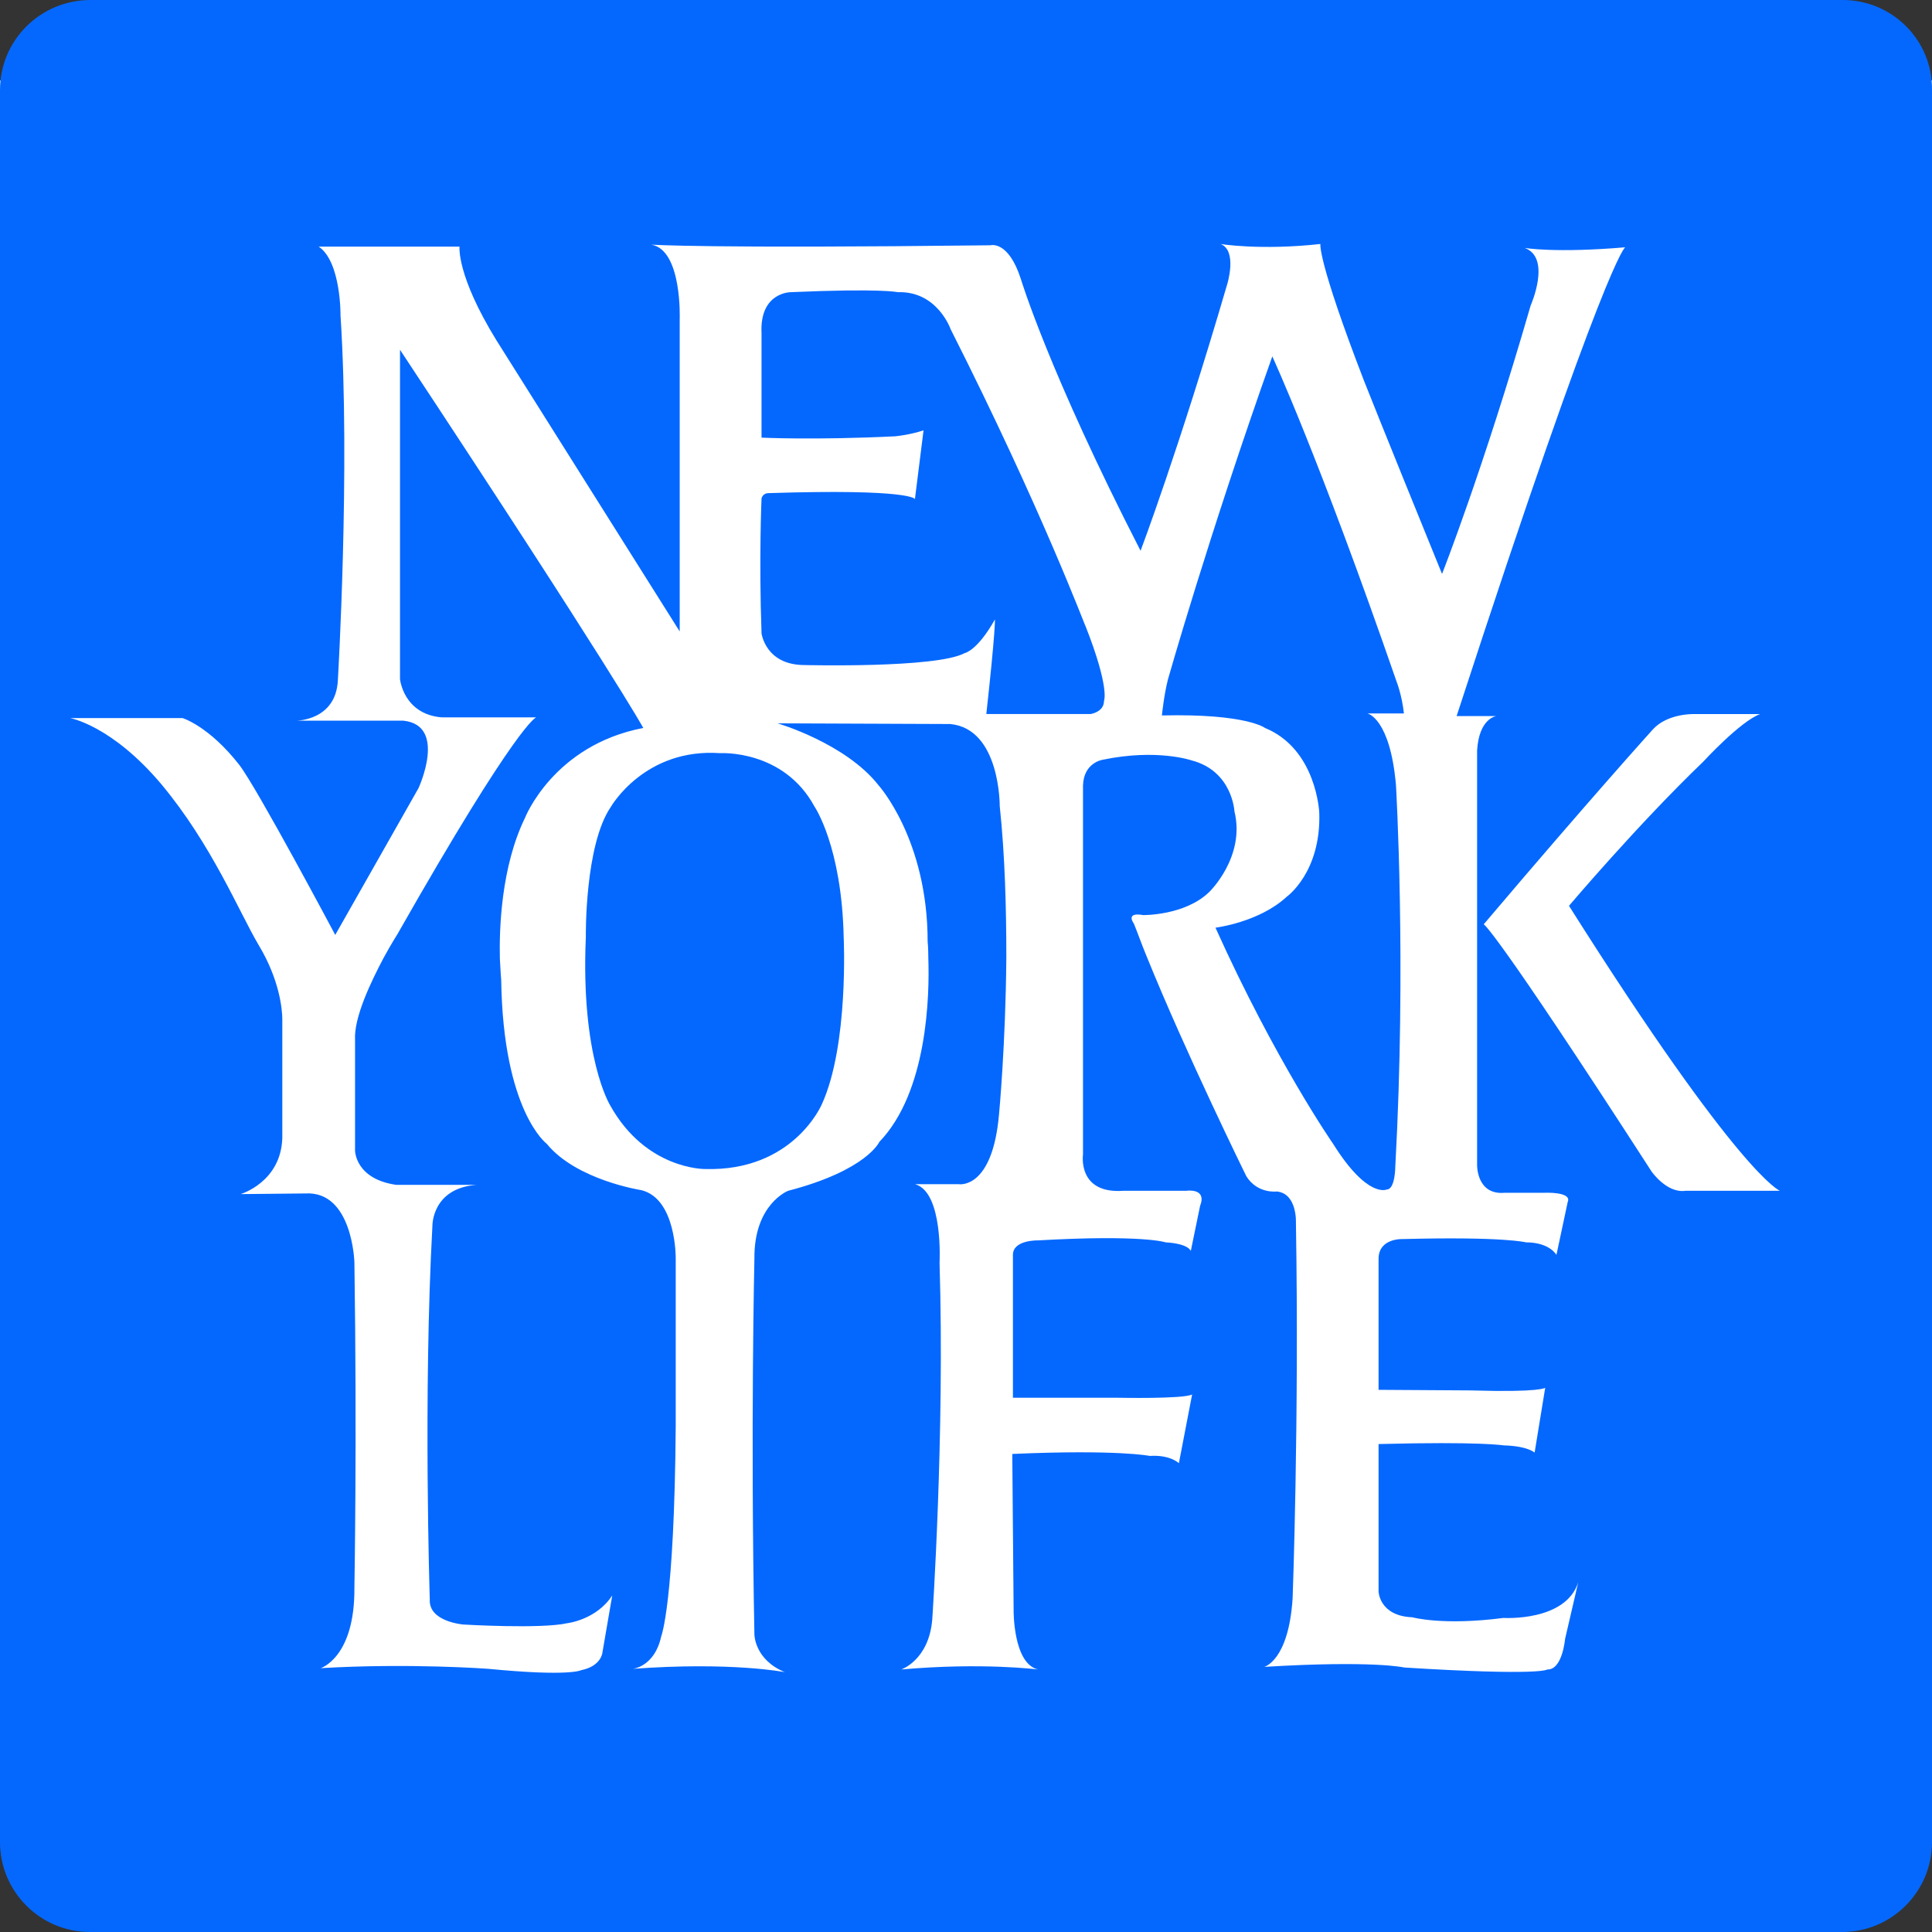
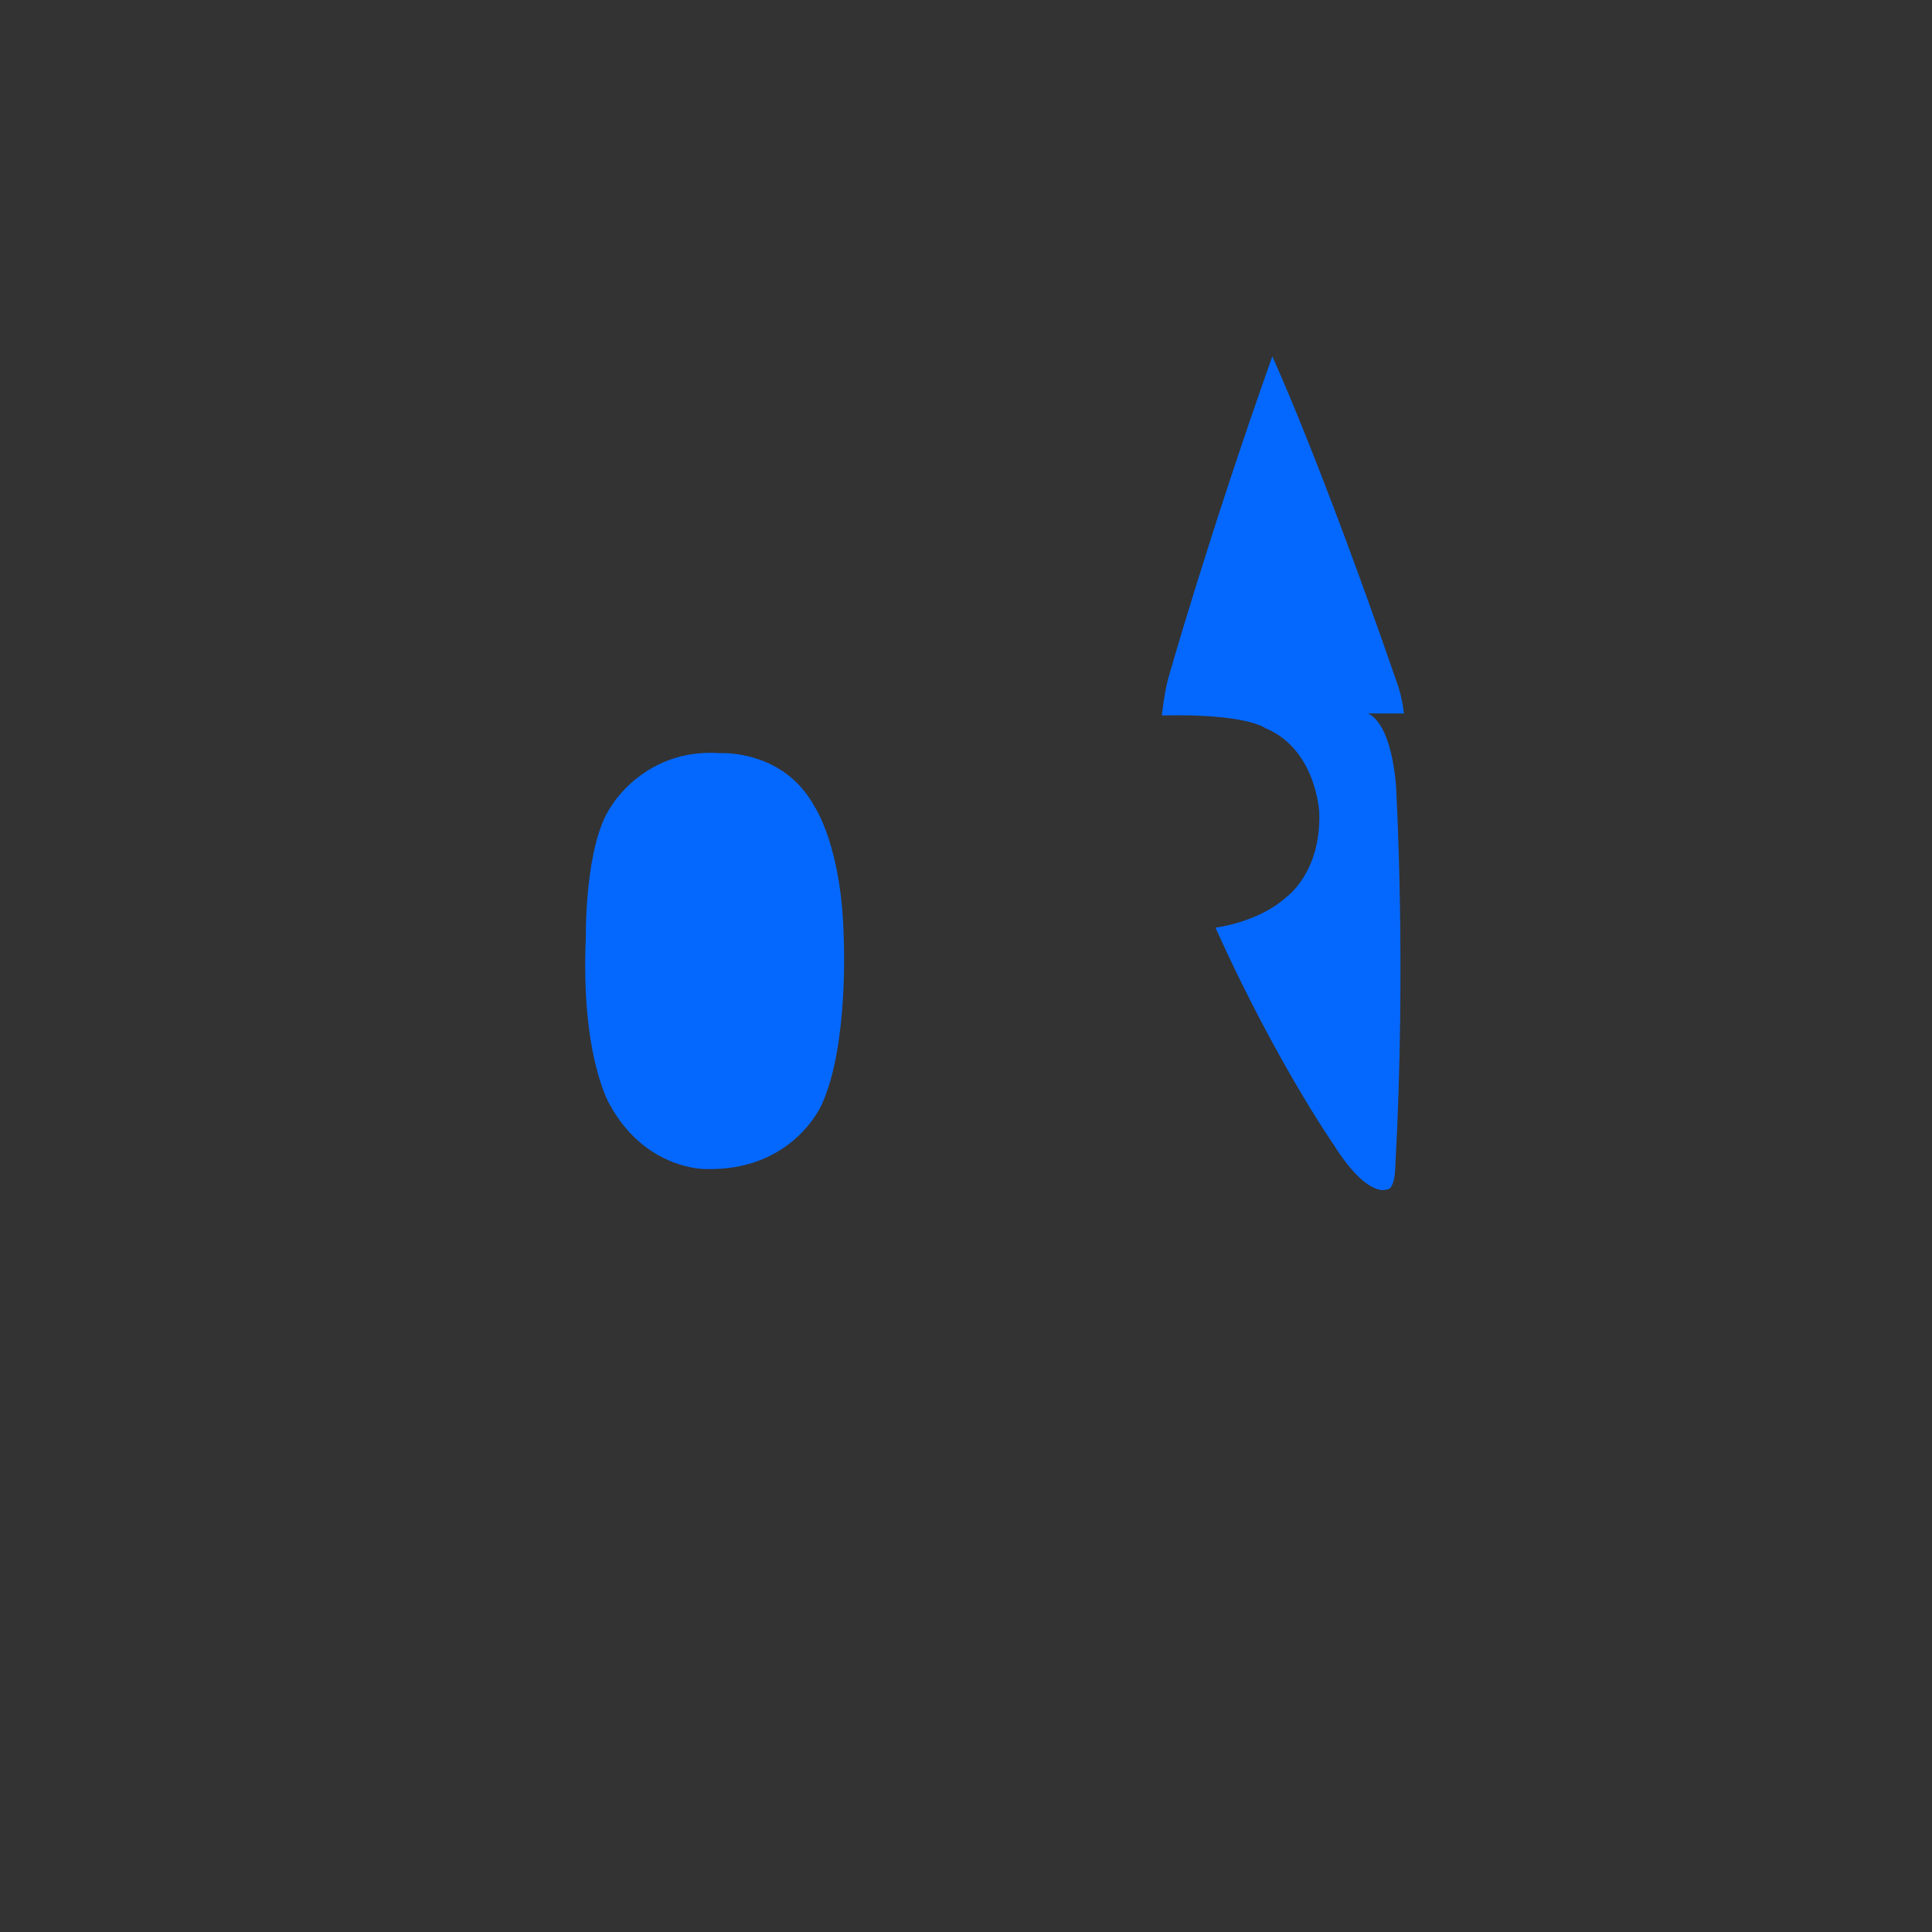
<svg xmlns="http://www.w3.org/2000/svg" width="48" height="48" viewBox="0 0 48 48" fill="none">
  <rect x="0" y="0" width="48" height="48" fill="#333333" stroke="none" />
-   <rect y="2" width="48" height="43" fill="white" />
  <path d="M34.452 29.553C34.666 29.553 34.666 28.979 34.666 28.979C34.945 23.919 34.682 19.5 34.682 19.5C34.535 17.841 33.976 17.726 33.976 17.726H34.88C34.83 17.266 34.699 16.938 34.699 16.938C32.76 11.336 31.61 8.855 31.61 8.855C30.034 13.291 29.015 16.888 29.015 16.888C28.916 17.282 28.867 17.775 28.867 17.775C30.97 17.726 31.43 18.087 31.43 18.087C32.711 18.613 32.777 20.19 32.777 20.19C32.826 21.669 31.972 22.276 31.972 22.276C31.282 22.917 30.198 23.048 30.198 23.048C31.693 26.367 33.122 28.42 33.122 28.42C33.976 29.784 34.452 29.553 34.452 29.553Z" fill="#0468FF" />
-   <path d="M17.889 18.712C16.017 18.58 15.179 20.042 15.179 20.042C14.522 20.995 14.555 23.278 14.555 23.278C14.423 26.284 15.162 27.467 15.162 27.467C16.05 29.061 17.512 29.044 17.512 29.044C19.713 29.11 20.419 27.434 20.419 27.434C21.093 25.956 20.961 23.278 20.961 23.278C20.912 21.028 20.238 20.042 20.238 20.042C19.466 18.613 17.889 18.712 17.889 18.712Z" fill="#0468FF" />
-   <path d="M23.618 8.179C23.618 8.179 23.289 7.226 22.304 7.259C22.304 7.259 21.91 7.16 19.643 7.259C19.643 7.259 18.87 7.259 18.92 8.277V10.873C18.92 10.873 20.234 10.938 22.238 10.84C22.238 10.84 22.599 10.807 22.945 10.692L22.731 12.4C22.731 12.4 22.665 12.137 19.084 12.252C19.084 12.252 18.953 12.252 18.92 12.384C18.92 12.384 18.854 13.862 18.92 15.735C18.92 15.735 19.018 16.523 19.988 16.523C19.988 16.523 23.257 16.606 23.963 16.228C23.963 16.228 24.275 16.178 24.719 15.39C24.719 15.39 24.735 15.653 24.505 17.739H27.101C27.101 17.739 27.429 17.69 27.429 17.411C27.429 17.411 27.577 17.098 26.969 15.554C26.969 15.587 25.885 12.663 23.618 8.179Z" fill="#0468FF" />
-   <path d="M45.782 0H2.251C1.002 0 0 1.002 0 2.234V45.766C0 46.998 1.002 48 2.234 48H45.766C46.998 48 48 46.998 48 45.766V2.234C48.016 1.002 47.014 0 45.782 0ZM38.883 40.723C38.883 40.723 38.817 41.495 38.439 41.478C38.439 41.478 38.308 41.642 34.891 41.429C34.891 41.429 34.135 41.248 31.409 41.413C31.409 41.413 32.016 41.265 32.115 39.704C32.115 39.704 32.279 35.285 32.197 30.374C32.197 30.374 32.23 29.651 31.721 29.602C31.721 29.602 31.244 29.667 30.965 29.224C30.965 29.224 29.47 26.185 28.485 23.753C28.369 23.474 28.271 23.195 28.172 22.949C28.172 22.949 27.942 22.653 28.402 22.735C28.402 22.735 29.437 22.751 30.045 22.16C30.045 22.16 30.948 21.289 30.669 20.156C30.669 20.156 30.62 19.154 29.602 18.891C29.602 18.891 28.747 18.595 27.4 18.875C27.4 18.875 26.924 18.94 26.907 19.515V28.682C26.907 28.682 26.76 29.667 27.91 29.585H29.47C29.47 29.585 29.996 29.503 29.815 29.963L29.585 31.08C29.585 31.08 29.536 30.899 28.961 30.866C28.961 30.866 28.402 30.669 25.79 30.817C25.79 30.817 25.183 30.801 25.166 31.162V34.727H27.794C27.794 34.727 29.404 34.76 29.618 34.645L29.289 36.353C29.289 36.353 29.076 36.139 28.567 36.172C28.567 36.172 27.778 36.008 25.15 36.123L25.183 40C25.183 40 25.166 41.33 25.79 41.478C25.79 41.478 24.411 41.298 22.39 41.478C22.39 41.478 23.08 41.248 23.162 40.23C23.162 40.23 23.474 35.63 23.343 31.376C23.343 31.376 23.441 29.618 22.735 29.421H23.819C23.819 29.421 24.657 29.569 24.821 27.68C24.821 27.68 24.985 25.955 25.002 23.786C25.002 22.587 24.969 21.257 24.838 20.025C24.838 20.025 24.854 18.103 23.606 17.988L19.318 17.971C19.318 17.971 21.01 18.464 21.831 19.515C21.831 19.515 23.047 20.862 23.047 23.392C23.047 23.392 23.064 23.54 23.064 23.803C23.096 24.723 23.047 27.121 21.848 28.369C21.848 28.369 21.536 29.076 19.581 29.585C19.581 29.585 18.727 29.914 18.743 31.277C18.743 31.277 18.645 35.482 18.743 40.608C18.743 40.608 18.743 41.232 19.499 41.544C19.499 41.544 18.168 41.281 15.721 41.462C15.721 41.462 16.263 41.413 16.427 40.657C16.427 40.657 16.756 39.852 16.788 35.433V31.261C16.788 31.261 16.805 29.782 15.934 29.569C15.934 29.569 14.324 29.322 13.585 28.419C13.585 28.419 12.501 27.614 12.452 24.345C12.452 24.345 12.435 24.148 12.419 23.819C12.402 23.064 12.452 21.536 13.043 20.32C13.043 20.32 13.749 18.513 15.983 18.086C15.983 18.086 15.179 16.624 9.938 8.69V16.871C9.938 16.871 10.021 17.741 10.973 17.823H13.322C13.322 17.823 12.879 17.922 9.873 23.211C9.873 23.211 9.725 23.441 9.528 23.803C9.216 24.394 8.788 25.281 8.821 25.84V28.583C8.821 28.583 8.821 29.289 9.84 29.437H11.844C10.727 29.519 10.743 30.456 10.743 30.456C10.513 34.661 10.678 39.737 10.678 39.737C10.645 40.295 11.515 40.361 11.515 40.361C11.515 40.361 13.437 40.476 14.094 40.328C14.094 40.328 14.817 40.246 15.211 39.638L14.965 41.068C14.965 41.068 14.932 41.396 14.439 41.495C14.439 41.495 14.16 41.659 12.14 41.462C12.14 41.462 10.185 41.314 7.967 41.445C7.967 41.445 8.821 41.183 8.805 39.441C8.805 39.441 8.871 35.811 8.805 31.359C8.805 31.359 8.756 29.585 7.589 29.651L5.979 29.667C5.979 29.667 6.981 29.372 7.014 28.271V25.331C7.014 25.084 6.949 24.345 6.423 23.474C5.947 22.669 5.257 20.977 4.008 19.483C2.776 18.02 1.741 17.84 1.741 17.84H4.534C4.534 17.84 5.191 18.037 5.947 19.006C6.39 19.581 8.329 23.228 8.329 23.228L10.398 19.581C10.398 19.581 11.121 18.02 10.021 17.905H7.359C7.359 17.905 8.345 17.905 8.394 16.903C8.394 16.903 8.706 11.63 8.46 7.836C8.46 7.836 8.476 6.505 7.918 6.127H11.417C11.417 6.127 11.335 6.834 12.337 8.46L16.887 15.688V7.934C16.887 7.934 16.953 6.209 16.181 6.078C16.181 6.078 17.511 6.177 24.608 6.094C24.608 6.094 25.051 5.963 25.363 6.932C25.363 6.932 26.053 9.232 28.337 13.684C28.337 13.684 29.289 11.17 30.489 7.064C30.489 7.064 30.751 6.226 30.324 6.062C30.324 6.062 31.31 6.226 32.805 6.062C32.805 6.062 32.723 6.439 33.889 9.462C33.889 9.462 34.283 10.464 35.827 14.259C35.827 14.259 36.846 11.68 38.029 7.589C38.029 7.589 38.554 6.407 37.881 6.16C37.881 6.16 38.636 6.292 40.378 6.144C40.378 6.144 39.918 6.341 36.189 17.791H37.174C37.174 17.791 36.747 17.84 36.698 18.645C36.698 18.645 36.698 20.369 36.698 23.803C36.698 25.215 36.698 26.94 36.698 28.944C36.698 28.944 36.682 29.7 37.388 29.634H38.374C38.374 29.634 39.063 29.602 38.949 29.864L38.669 31.178C38.669 31.178 38.505 30.866 37.914 30.866C37.914 30.866 37.371 30.719 34.858 30.784C34.858 30.784 34.25 30.751 34.25 31.277V34.53C37.059 34.546 36.599 34.546 36.599 34.546C38.275 34.595 38.39 34.48 38.39 34.48L38.127 36.09C38.127 36.09 37.963 35.926 37.355 35.91C37.355 35.91 36.797 35.811 34.25 35.877V39.54C34.25 39.54 34.267 40.148 35.088 40.181C35.088 40.181 35.844 40.394 37.355 40.197C37.355 40.197 38.899 40.295 39.211 39.31L38.883 40.723ZM41.873 29.585C41.413 29.651 41.035 29.109 41.035 29.109C37.076 22.981 36.862 22.965 36.862 22.965C39.507 19.844 41.068 18.119 41.068 18.119C41.429 17.725 42.07 17.741 42.07 17.741H43.729C43.236 17.922 42.316 18.924 42.316 18.924C40.69 20.485 38.981 22.505 38.981 22.505C43.236 29.24 44.222 29.585 44.222 29.585H41.873Z" fill="#0468FF" />
+   <path d="M17.889 18.712C16.017 18.58 15.179 20.042 15.179 20.042C14.522 20.995 14.555 23.278 14.555 23.278C14.423 26.284 15.162 27.467 15.162 27.467C16.05 29.061 17.512 29.044 17.512 29.044C19.713 29.11 20.419 27.434 20.419 27.434C21.093 25.956 20.961 23.278 20.961 23.278C20.912 21.028 20.238 20.042 20.238 20.042C19.466 18.613 17.889 18.712 17.889 18.712" fill="#0468FF" />
</svg>